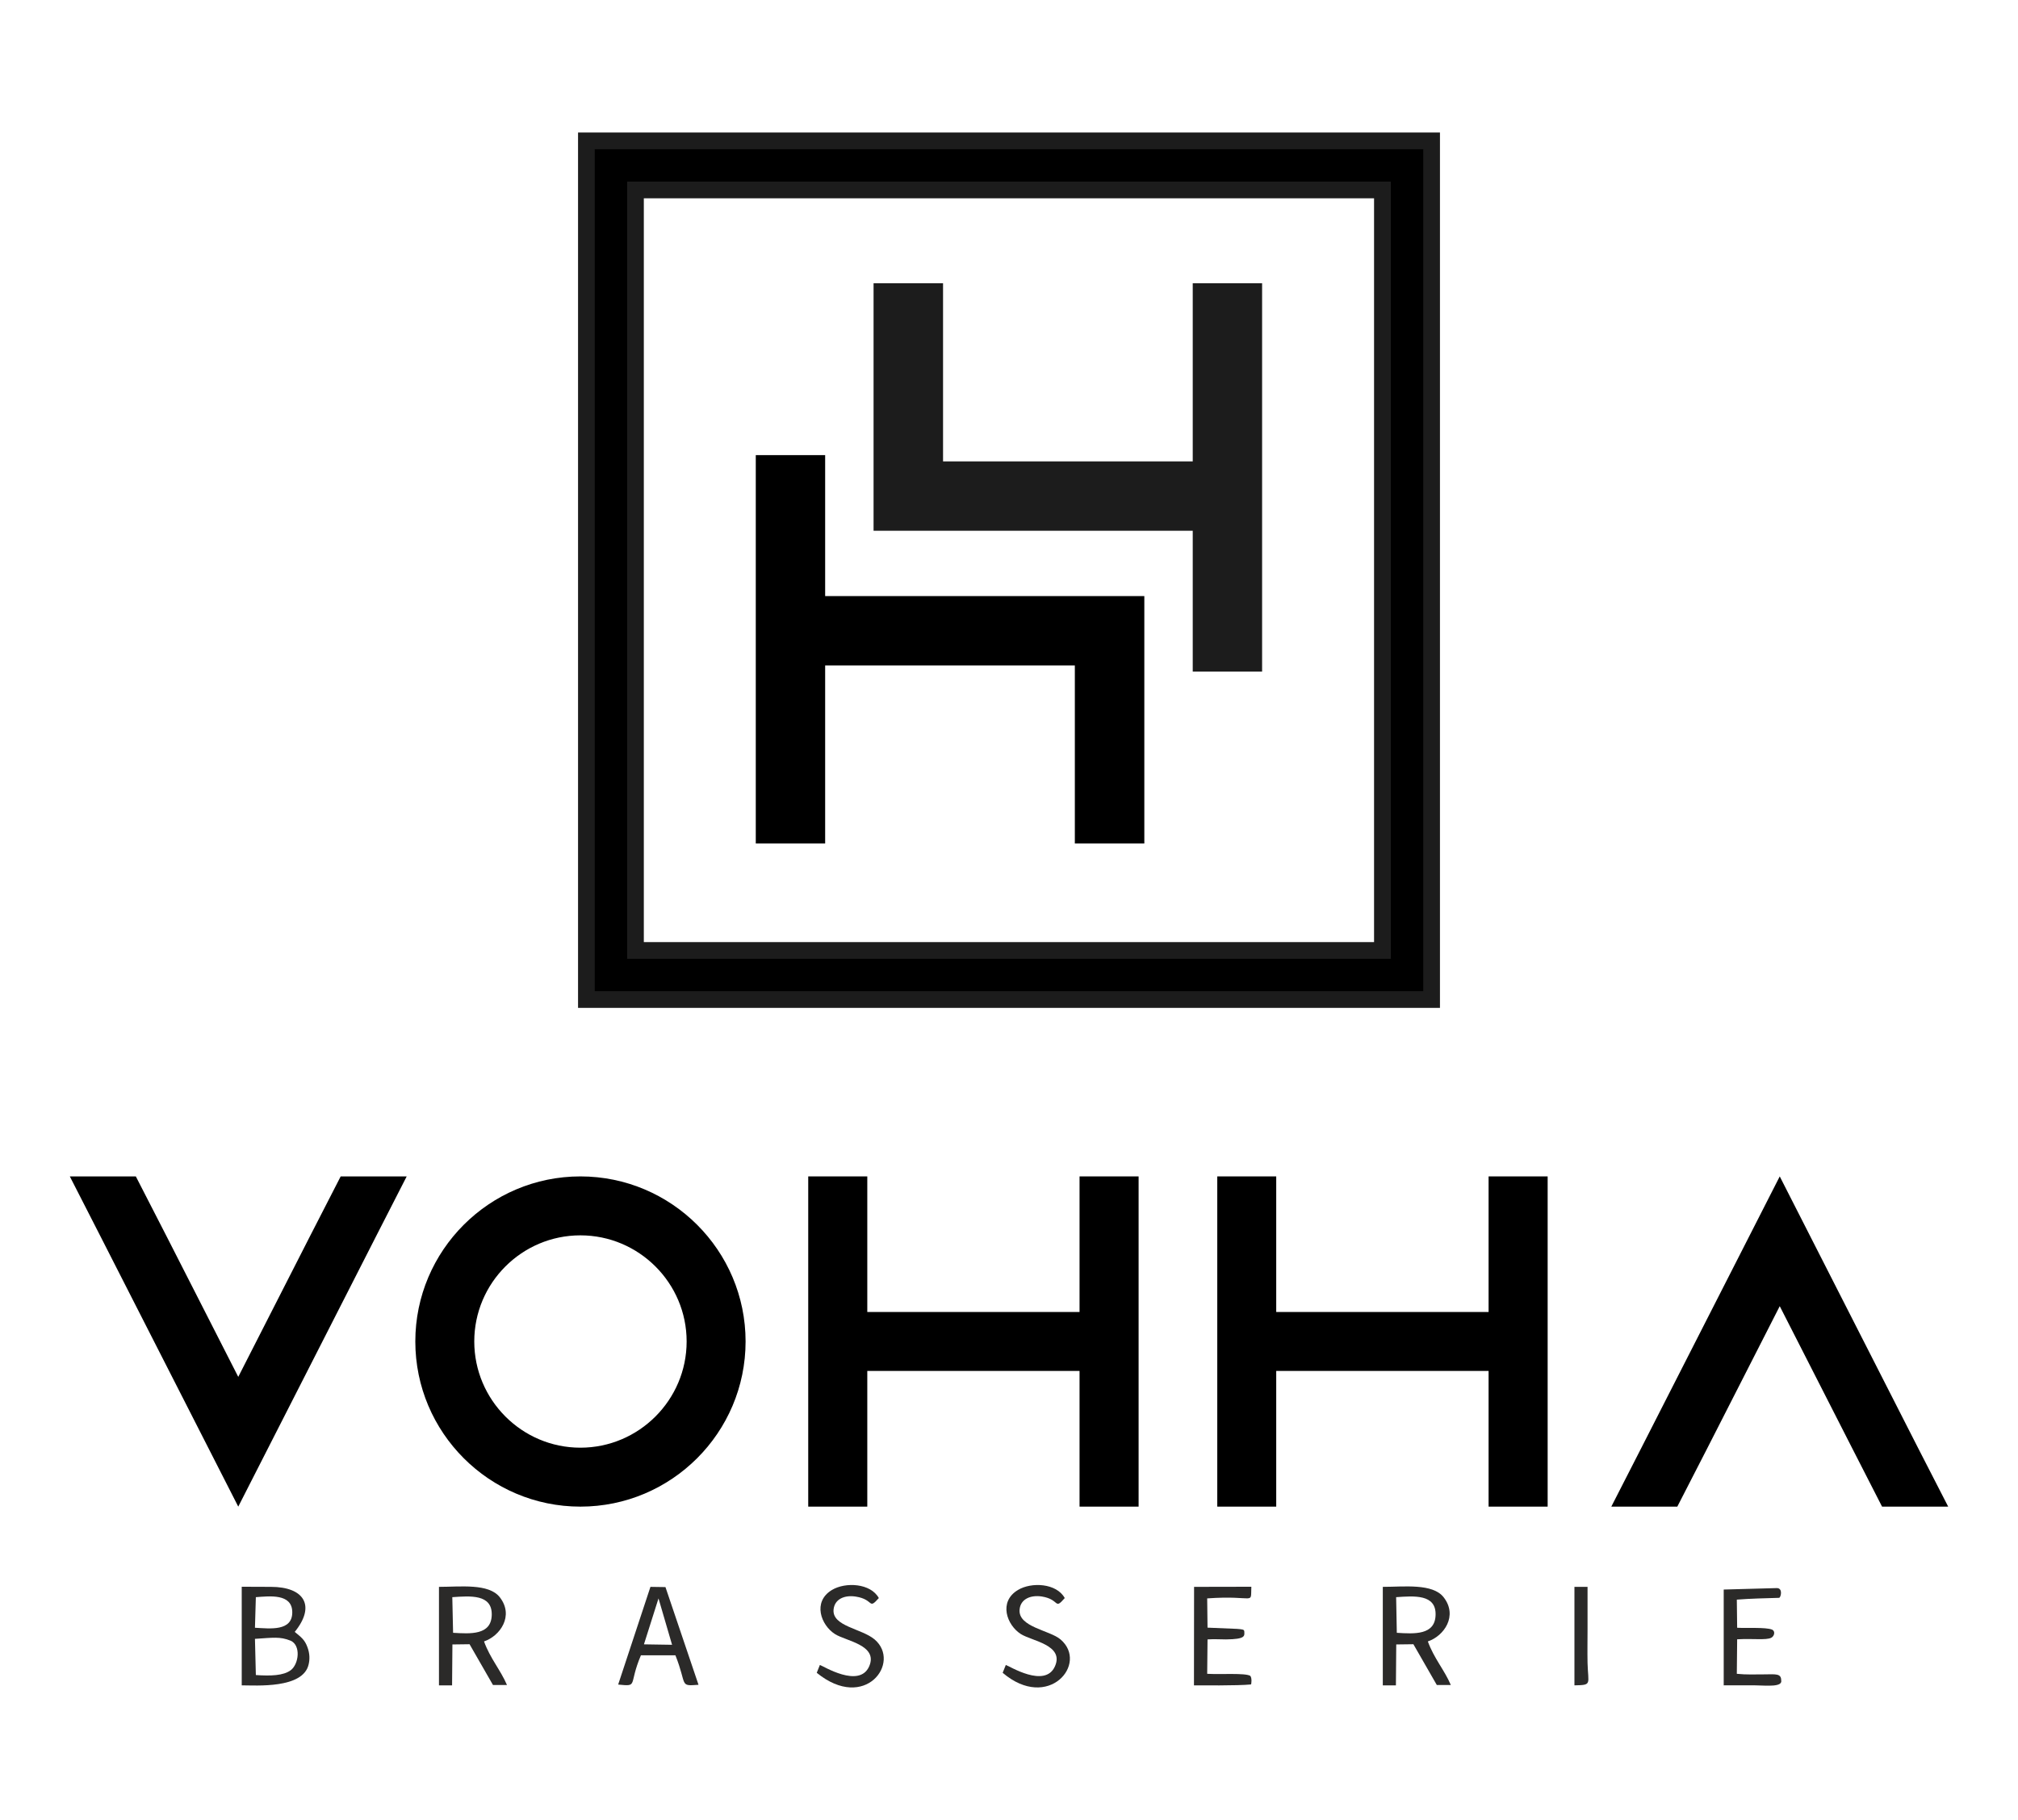
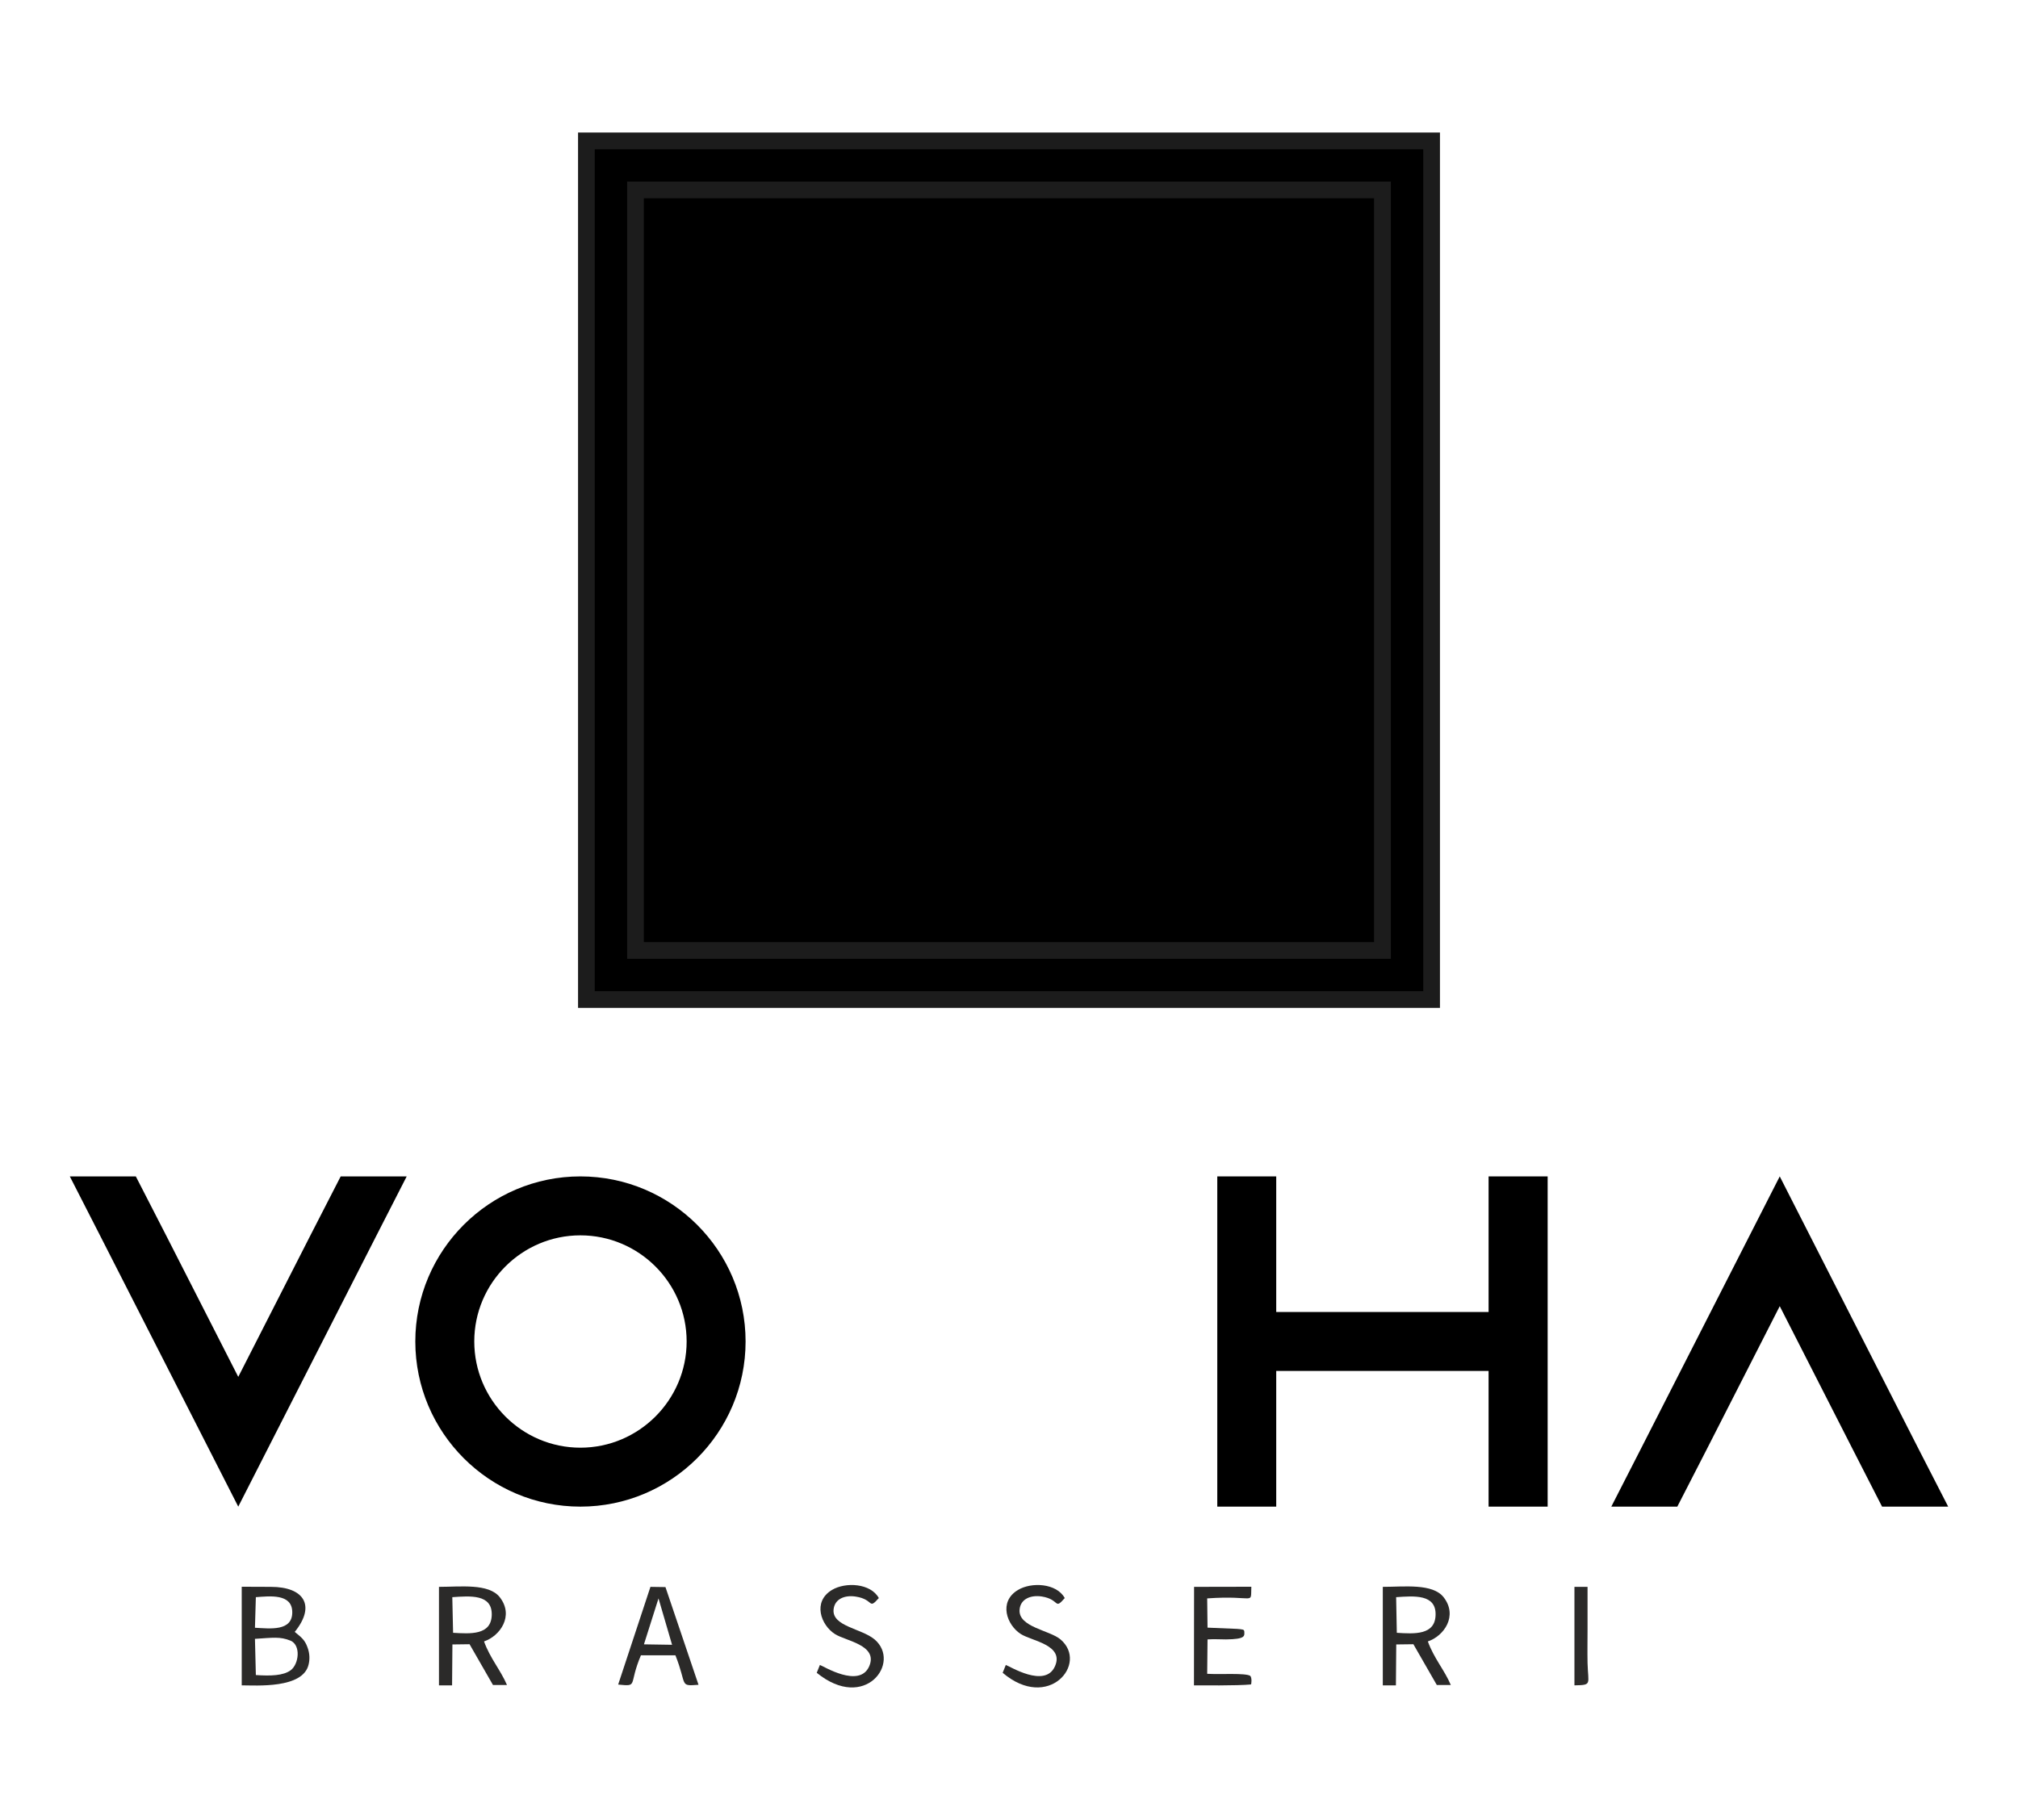
<svg xmlns="http://www.w3.org/2000/svg" xml:space="preserve" width="500px" height="451px" version="1.1" style="shape-rendering:geometricPrecision; text-rendering:geometricPrecision; image-rendering:optimizeQuality; fill-rule:evenodd; clip-rule:evenodd" viewBox="0 0 180.07 162.33">
  <defs>
    <style type="text/css">
   
    .fil0 {fill:none}
    .fil3 {fill:#2B2A29}
    .fil2 {fill:#1C1C1C;fill-rule:nonzero}
    .fil1 {fill:black;fill-rule:nonzero}
   
  </style>
  </defs>
  <g id="Слой_x0020_1">
    <rect class="fil0" width="180.07" height="162.33" />
    <g id="_1388636652896">
      <polygon class="fil1" points="73.63,53.15 73.63,40.57 67.44,40.57 67.44,75.23 73.63,75.23 73.63,59.34 95.91,59.34 95.91,75.23 102.11,75.23 102.11,53.15 " />
      <polygon class="fil2" points="106.43,47.32 106.43,59.89 112.62,59.89 112.62,25.23 106.43,25.23 106.43,41.13 84.15,41.13 84.15,25.23 77.95,25.23 77.95,47.32 " />
-       <path class="fil1" d="M56.71 84.77l66.65 0 0 -67.86 -66.65 0 0 67.86zm71.03 4.38l-75.42 0 0 -76.63 75.42 0 0 76.63z" />
+       <path class="fil1" d="M56.71 84.77zm71.03 4.38l-75.42 0 0 -76.63 75.42 0 0 76.63z" />
      <path class="fil2" d="M56.71 84.77l0 0.75 67.4 0 0 -69.36 -68.15 0 0 69.36 0.75 0 0 -0.75 0.74 0 0 -67.12 65.16 0 0 66.38 -65.9 0 0 0.74 0.74 0 -0.74 0zm71.03 4.38l0 -0.74 -74.67 0 0 -75.14 73.93 0 0 75.88 0.74 0 0 -0.74 0 0.74 0.75 0 0 -77.37 -76.91 0 0 78.12 76.91 0 0 -0.75 -0.75 0z" />
      <polygon class="fil1" points="36.29,104.94 33.6,110.2 21.26,134.41 8.92,110.2 6.23,104.94 12.12,104.94 14.82,110.2 21.26,122.83 27.7,110.2 30.4,104.94 " />
      <path class="fil1" d="M61.27 119.67c0,-5.22 -4.26,-9.47 -9.48,-9.47 -5.22,0 -9.47,4.25 -9.47,9.47 0,5.22 4.25,9.48 9.47,9.48 5.22,0 9.48,-4.26 9.48,-9.48zm5.26 0c0,8.13 -6.61,14.74 -14.74,14.74 -8.12,0 -14.73,-6.61 -14.73,-14.74 0,-8.12 6.61,-14.73 14.73,-14.73 8.13,0 14.74,6.61 14.74,14.73z" />
      <polygon class="fil1" points="173.84,134.41 167.94,134.41 165.25,129.15 158.81,116.52 152.37,129.15 149.67,134.41 143.78,134.41 146.47,129.15 158.81,104.94 171.14,129.15 " />
-       <polygon class="fil1" points="96.33,104.94 96.33,117.04 77.39,117.04 77.39,104.94 72.12,104.94 72.12,134.41 77.39,134.41 77.39,122.3 96.33,122.3 96.33,134.41 101.6,134.41 101.6,104.94 " />
      <polygon class="fil1" points="132.83,104.94 132.83,117.04 113.88,117.04 113.88,104.94 108.62,104.94 108.62,134.41 113.88,134.41 113.88,122.3 132.83,122.3 132.83,134.41 138.1,134.41 138.1,104.94 " />
      <path class="fil3" d="M22.83 149.44l-0.08 -3.23c1.6,-0.1 2.23,-0.22 3.17,0.16 0.95,0.4 0.75,2.1 0.02,2.64 -0.66,0.49 -1.8,0.52 -3.11,0.43zm0 -6.95c1.23,-0.09 3.24,-0.34 3.25,1.34 0.01,1.73 -1.99,1.46 -3.33,1.39l0.08 -2.73zm-1.26 0.58l0 7.29c1.27,0 5.48,0.32 5.97,-1.87 0.1,-0.41 0.12,-0.96 -0.12,-1.57 -0.24,-0.64 -0.54,-0.85 -1.12,-1.33 1.9,-2.34 0.84,-4.02 -2.13,-4.02l-2.6 -0.01 0 1.51z" />
      <path class="fil3" d="M40.43 145.67l-0.07 -3.18c1.61,-0.11 3.56,-0.28 3.52,1.58 -0.04,1.83 -1.91,1.69 -3.45,1.6zm-1.26 -3.86l0 8.55 1.17 0 0.03 -3.65 1.53 -0.02 2.09 3.64 1.25 0c-0.58,-1.35 -1.5,-2.37 -2.05,-3.89 1.43,-0.48 2.7,-2.28 1.41,-3.94 -0.98,-1.26 -3.54,-0.93 -5.43,-0.93l0 0.24z" />
      <path class="fil3" d="M124.64 145.67l-0.06 -3.18c1.61,-0.11 3.57,-0.28 3.52,1.58 -0.04,1.82 -1.89,1.7 -3.46,1.6zm-1.25 -3.86l0 8.55 1.17 0 0.03 -3.65 1.53 -0.02 2.09 3.64 1.25 0c-0.58,-1.36 -1.5,-2.37 -2.05,-3.89 1.44,-0.48 2.7,-2.28 1.41,-3.94 -0.98,-1.26 -3.54,-0.93 -5.43,-0.93l0 0.24z" />
      <path class="fil3" d="M58.76 142.6l1.21 4.14 -2.51 -0.04 1.3 -4.1zm-3.6 7.69c1.84,0.18 0.89,0.07 2.03,-2.61l3.08 0c1.07,2.7 0.31,2.76 2.06,2.63l-2.95 -8.72 -1.34 -0.02 -2.88 8.72z" />
      <path class="fil3" d="M106.54 150.36c0.49,0 3.9,0.04 5.08,-0.08 0.05,0 0.11,-0.6 -0.06,-0.77 -0.46,-0.27 -2.64,-0.11 -3.84,-0.18l0.03 -3.07c0.64,-0.04 1.09,0 1.65,0 1.77,-0.02 1.65,-0.31 1.63,-0.72 -0.01,-0.17 -0.18,-0.18 -0.64,-0.22l-2.64 -0.11 -0.03 -2.61c4.34,-0.31 3.87,0.65 3.94,-1.04l-5.11 0.01 -0.01 8.79z" />
-       <path class="fil3" d="M153.81 141.81l0 8.55c0.95,0 1.9,-0.01 2.85,0 1.03,0.02 2.42,0.17 2.28,-0.46 -0.01,-0.61 -0.49,-0.53 -1.51,-0.52 -0.87,0 -1.57,0.04 -2.45,-0.05l0.03 -3.08c1.45,-0.08 2.55,0.09 3.03,-0.13 0.29,-0.14 0.41,-0.6 0.07,-0.74 -0.57,-0.22 -2.26,-0.11 -3.1,-0.16l-0.03 -2.51c1.12,-0.09 2.63,-0.13 3.77,-0.16 0.15,0 0.38,-0.88 -0.21,-0.87l-4.73 0.13z" />
      <path class="fil3" d="M73.16 148.54l-0.28 0.7c4.31,3.51 7.57,-0.93 5.16,-2.98 -1.17,-0.98 -3.79,-1.16 -3.66,-2.66 0.09,-0.95 0.99,-1.32 1.99,-1.16 1.65,0.26 1.08,1.21 2.05,0.13 -0.73,-1.33 -2.98,-1.45 -4.19,-0.72 -1.75,1.06 -0.97,3.14 0.27,3.93 0.96,0.62 3.88,0.98 3.06,2.88 -0.88,2.01 -4.14,-0.05 -4.4,-0.12z" />
      <path class="fil3" d="M89.75 148.54l-0.28 0.7c4.08,3.47 7.69,-0.83 5.16,-2.98 -0.96,-0.82 -3.79,-1.1 -3.65,-2.66 0.08,-0.95 0.99,-1.32 1.98,-1.17 1.64,0.26 1.09,1.24 2.05,0.14 -0.73,-1.33 -2.97,-1.45 -4.18,-0.72 -1.76,1.06 -0.98,3.14 0.26,3.93 0.97,0.62 3.88,0.97 3.05,2.87 -0.88,2.02 -4.11,-0.04 -4.39,-0.11z" />
      <path class="fil3" d="M140.49 150.36c1.6,-0.03 1.22,-0.07 1.17,-2 -0.02,-1.01 0,-2.02 0,-3.03l0 -3.76 -1.17 0 0 8.79z" />
    </g>
  </g>
</svg>